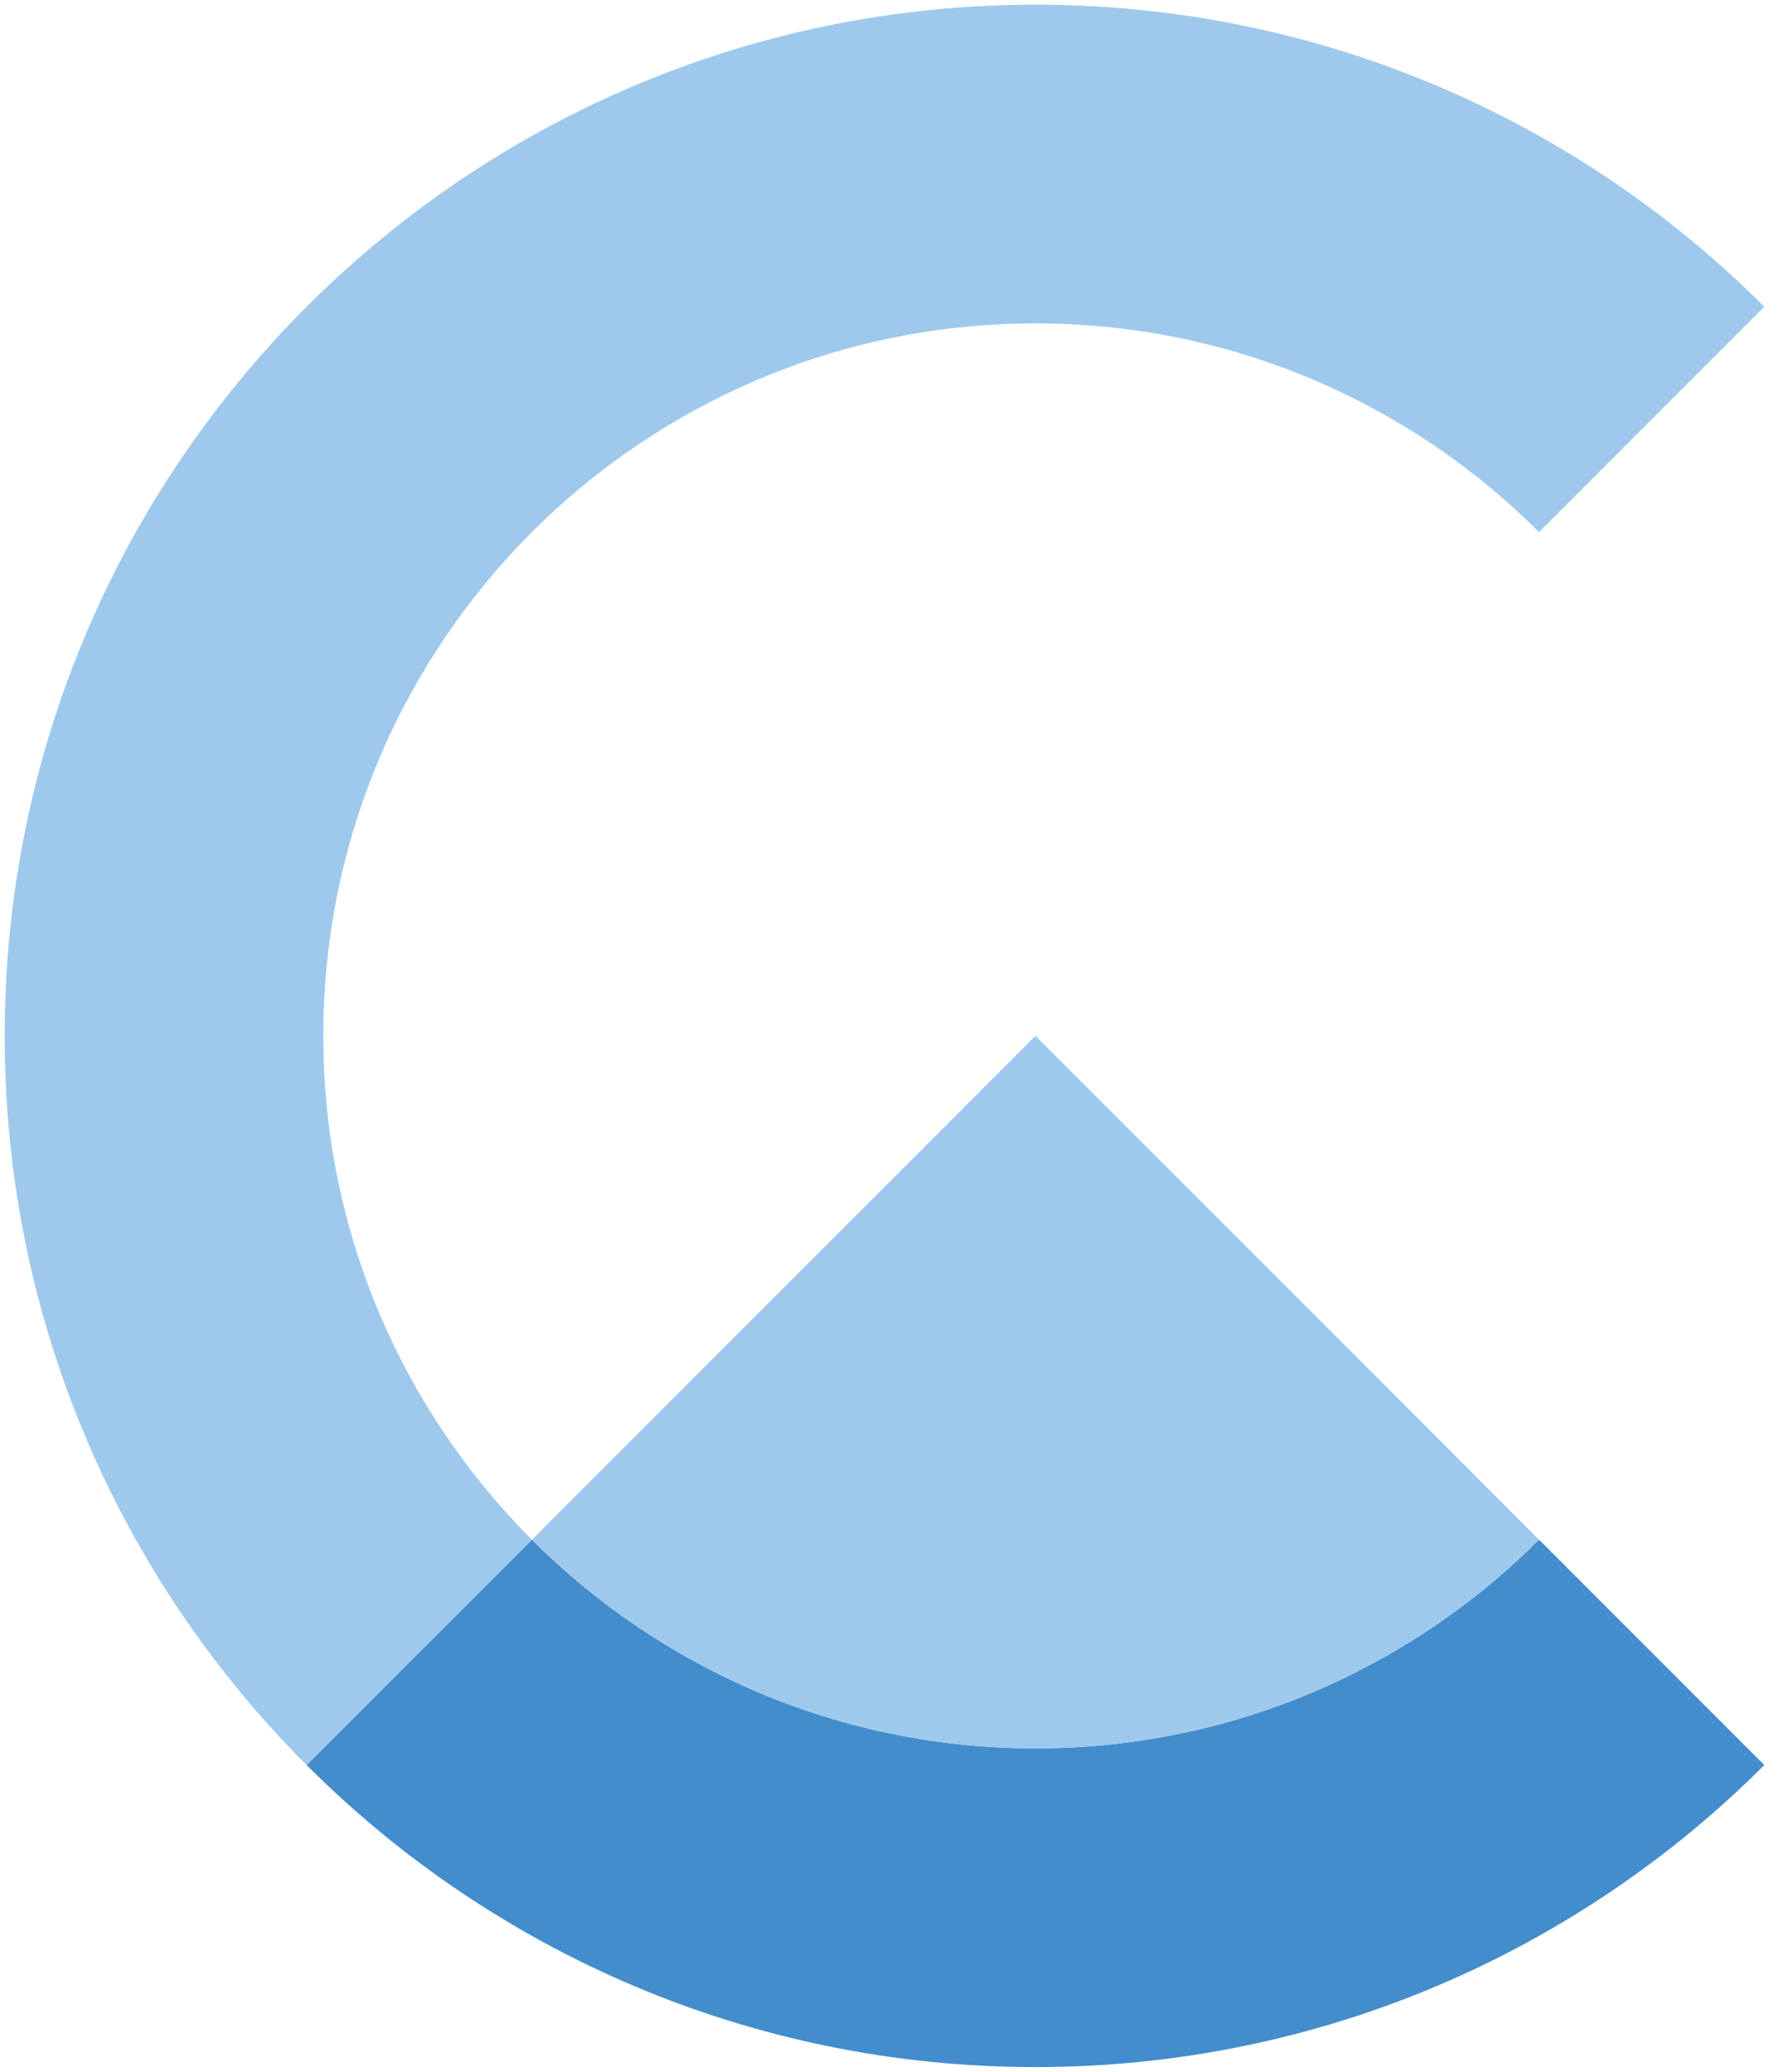
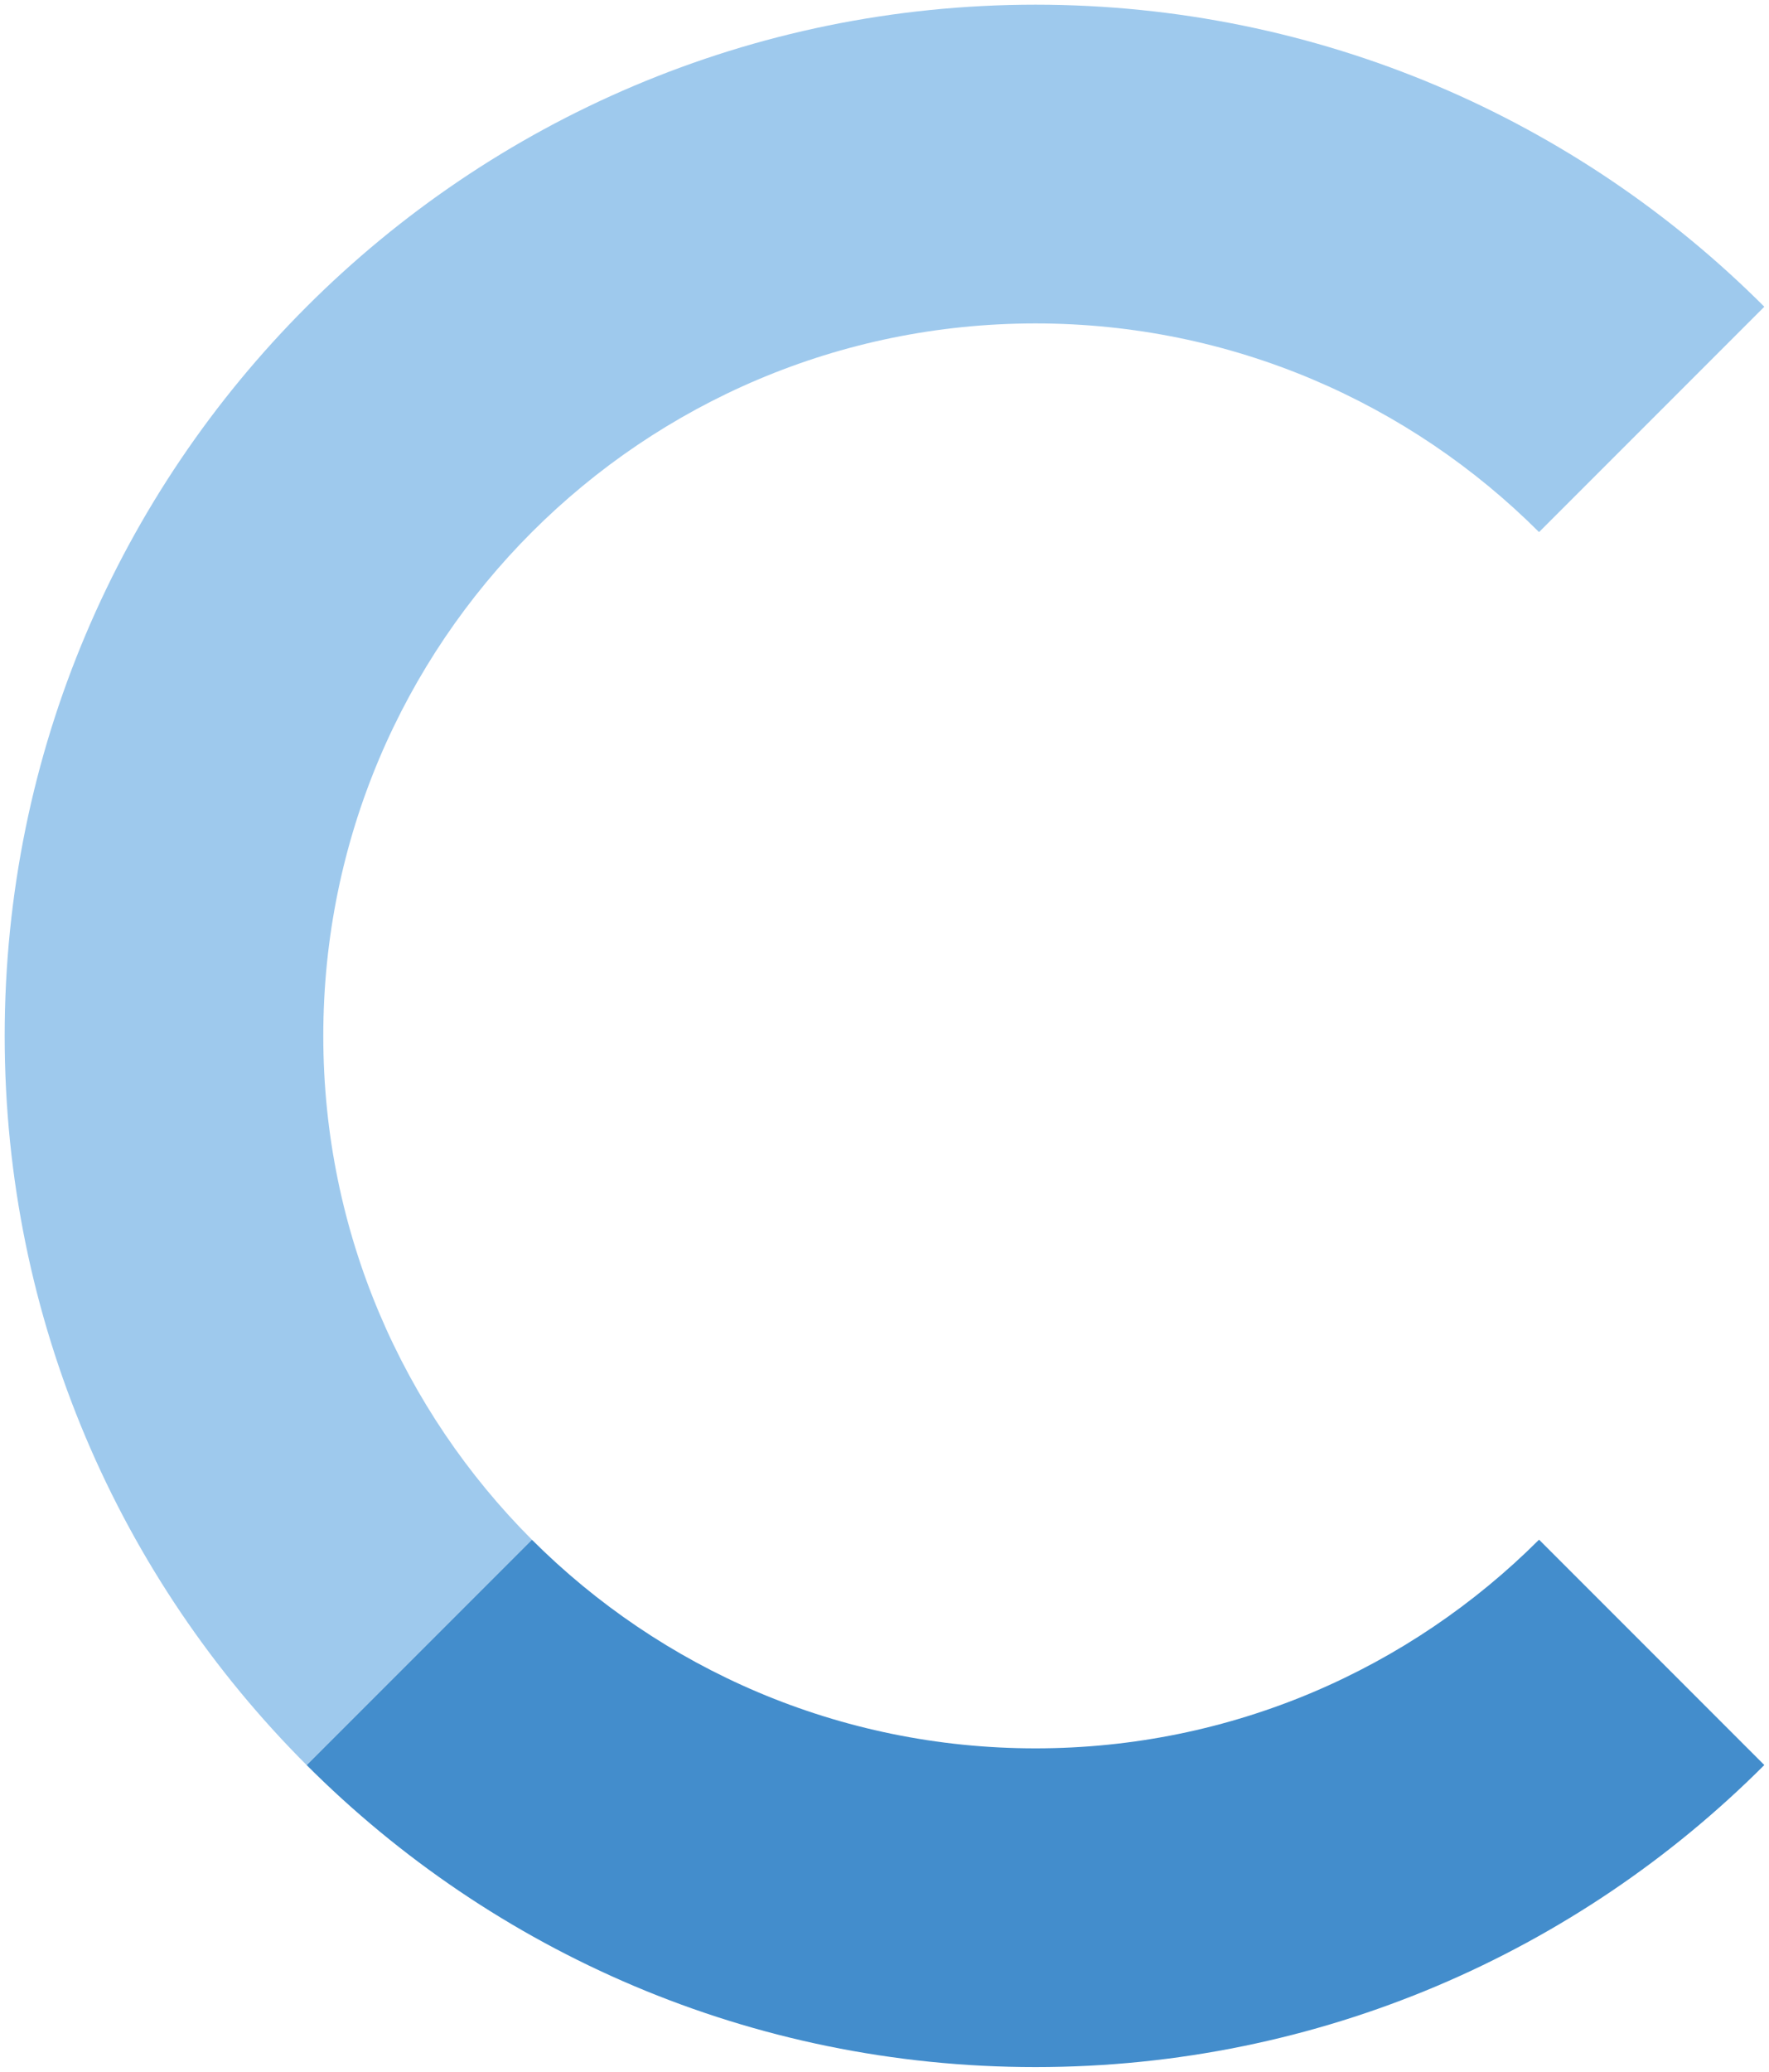
<svg xmlns="http://www.w3.org/2000/svg" id="Farbig" viewBox="0 0 188.78 221">
  <defs>
    <style>
      .cls-1 {
        fill: #9ec9ed;
      }

      .cls-1, .cls-2 {
        stroke-width: 0px;
      }

      .cls-2 {
        fill: #438dcc;
      }
    </style>
  </defs>
  <path class="cls-2" d="m188.28,188.28c-19.9,19.91-47.4,32.22-77.78,32.22s-57.88-12.31-77.78-32.22l24.04-24.04c13.76,13.75,32.76,22.26,53.74,22.26s39.98-8.51,53.74-22.26l24.04,24.04Z" />
  <path class="cls-1" d="m188.28,32.72l-24.04,24.04c-13.76-13.75-32.76-22.26-53.74-22.26-41.97,0-76,34.03-76,76,0,20.98,8.51,39.98,22.26,53.74l-24.04,24.04C12.81,168.38.5,140.88.5,110.5.5,49.75,49.75.5,110.5.5c30.38,0,57.88,12.31,77.78,32.22Z" />
-   <path class="cls-1" d="m164.24,164.24c-13.76,13.75-32.76,22.26-53.74,22.26s-39.98-8.51-53.74-22.26l53.74-53.74,53.74,53.74Z" />
</svg>